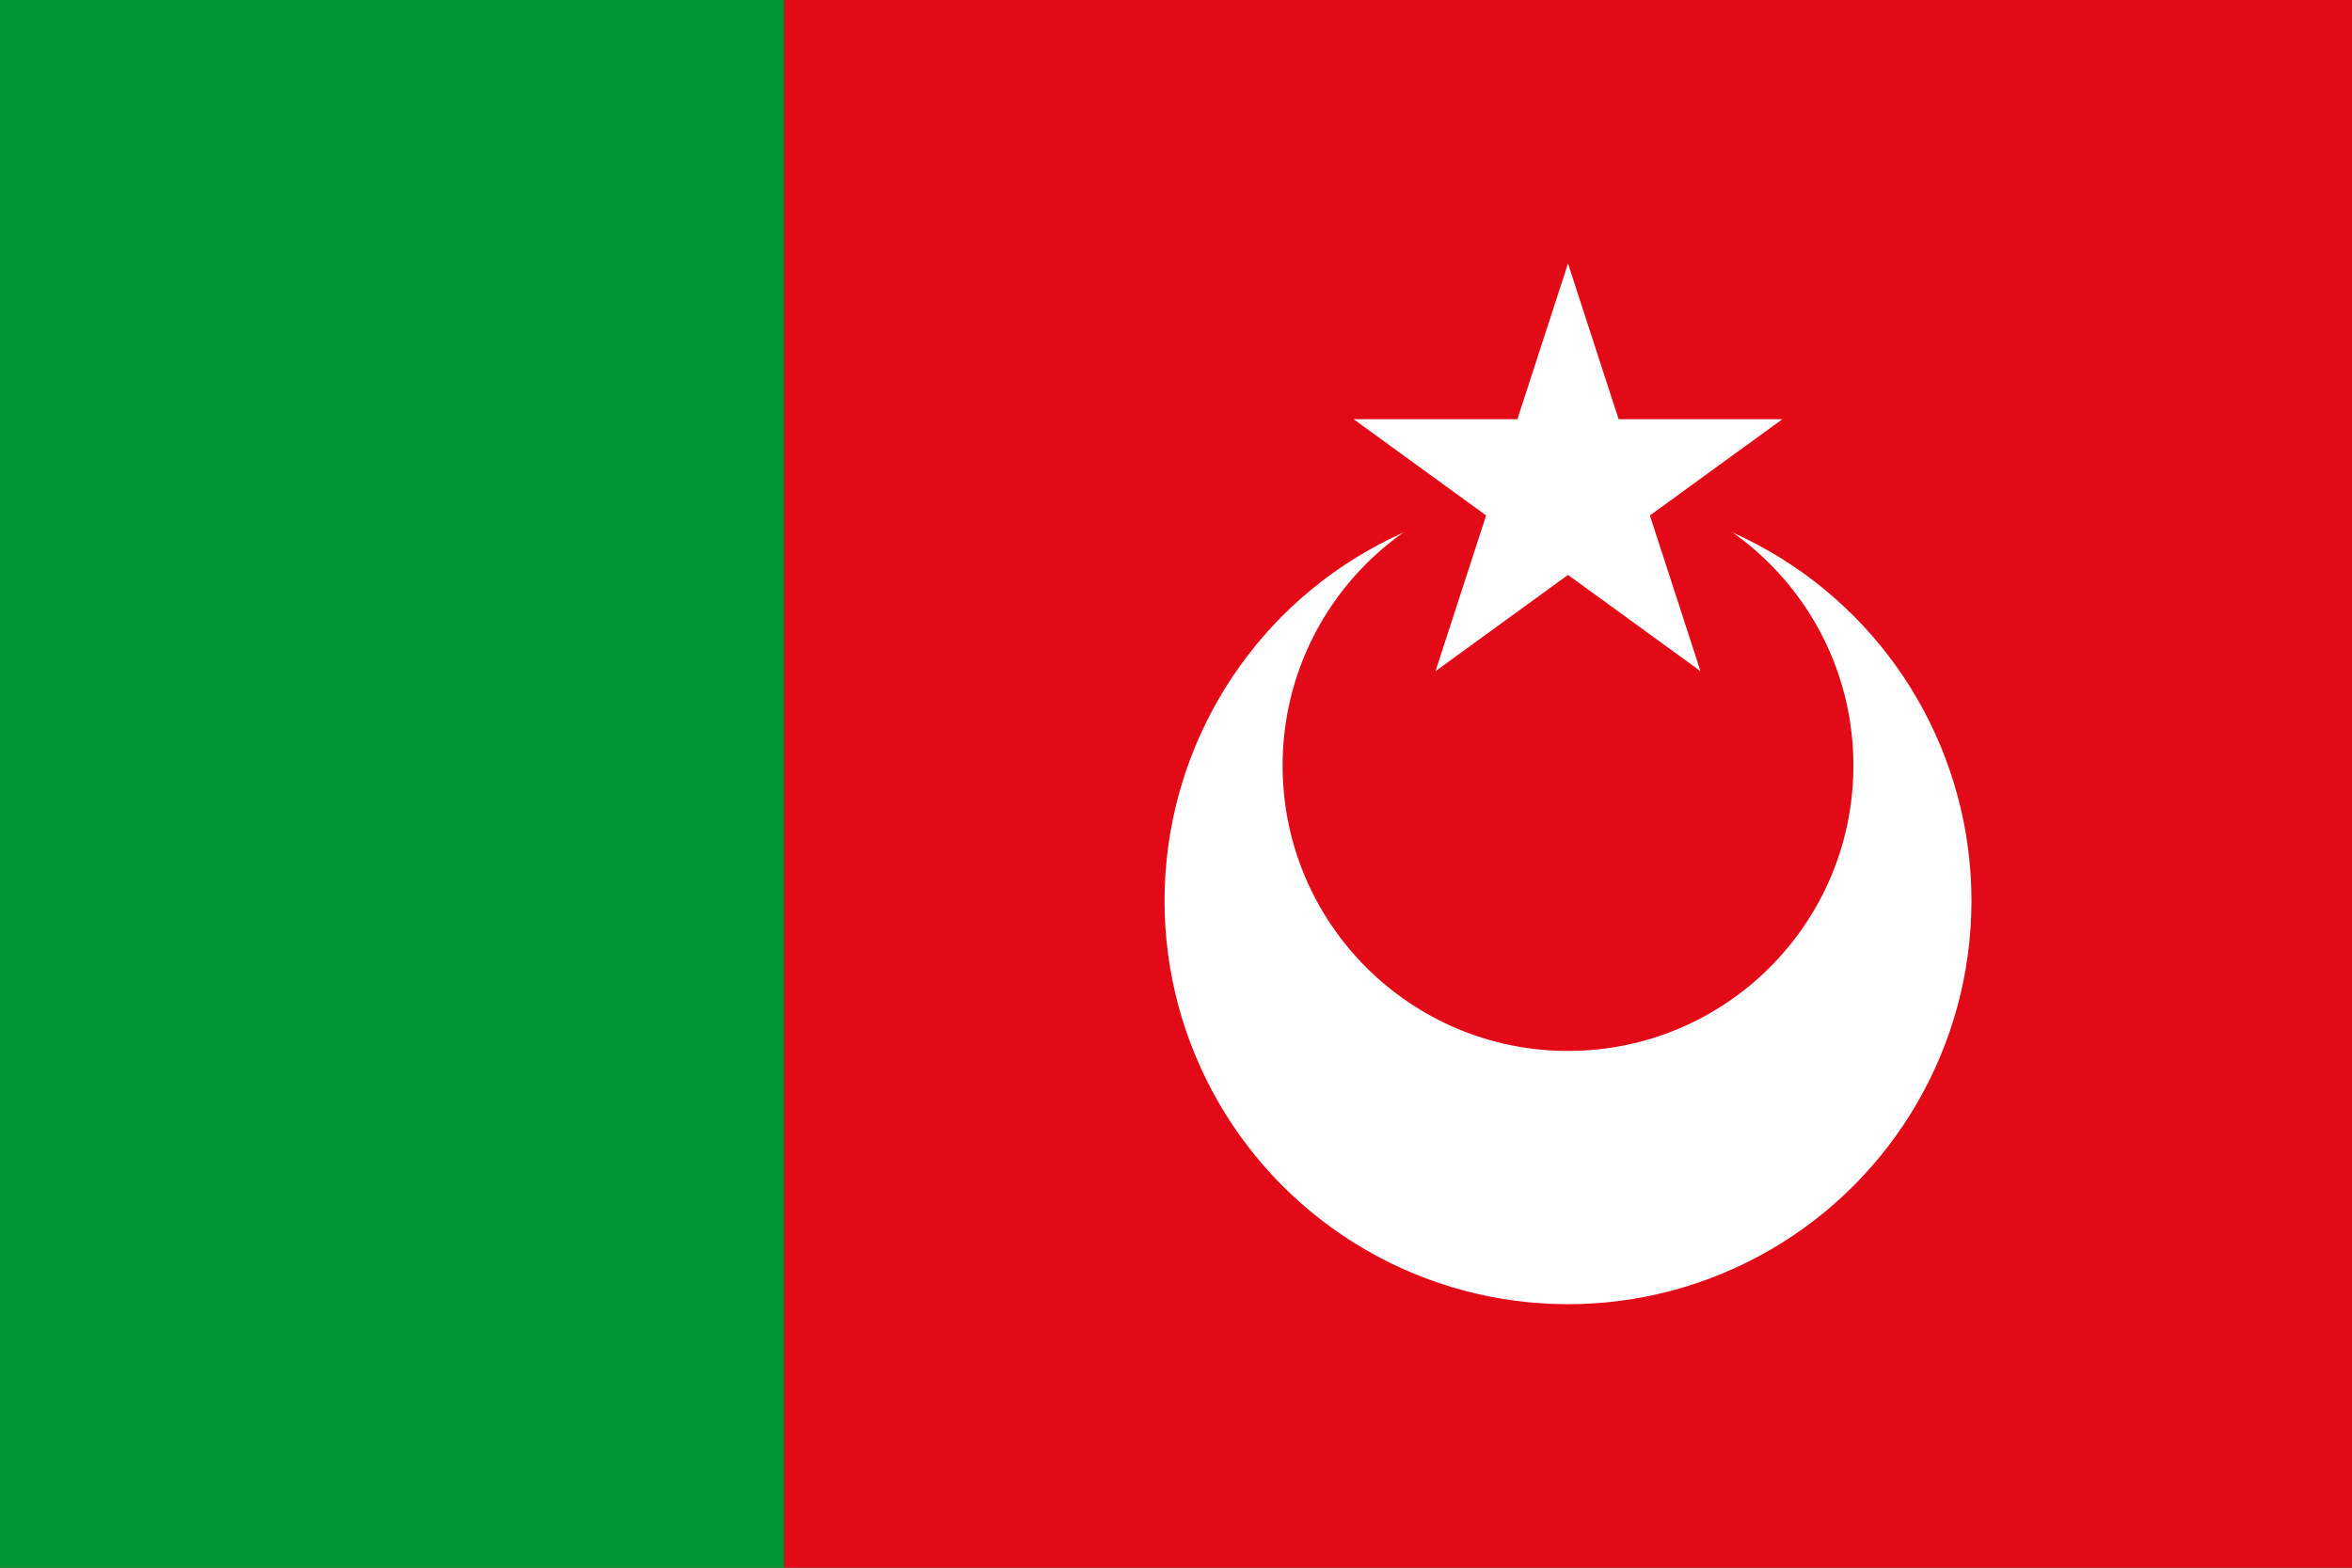
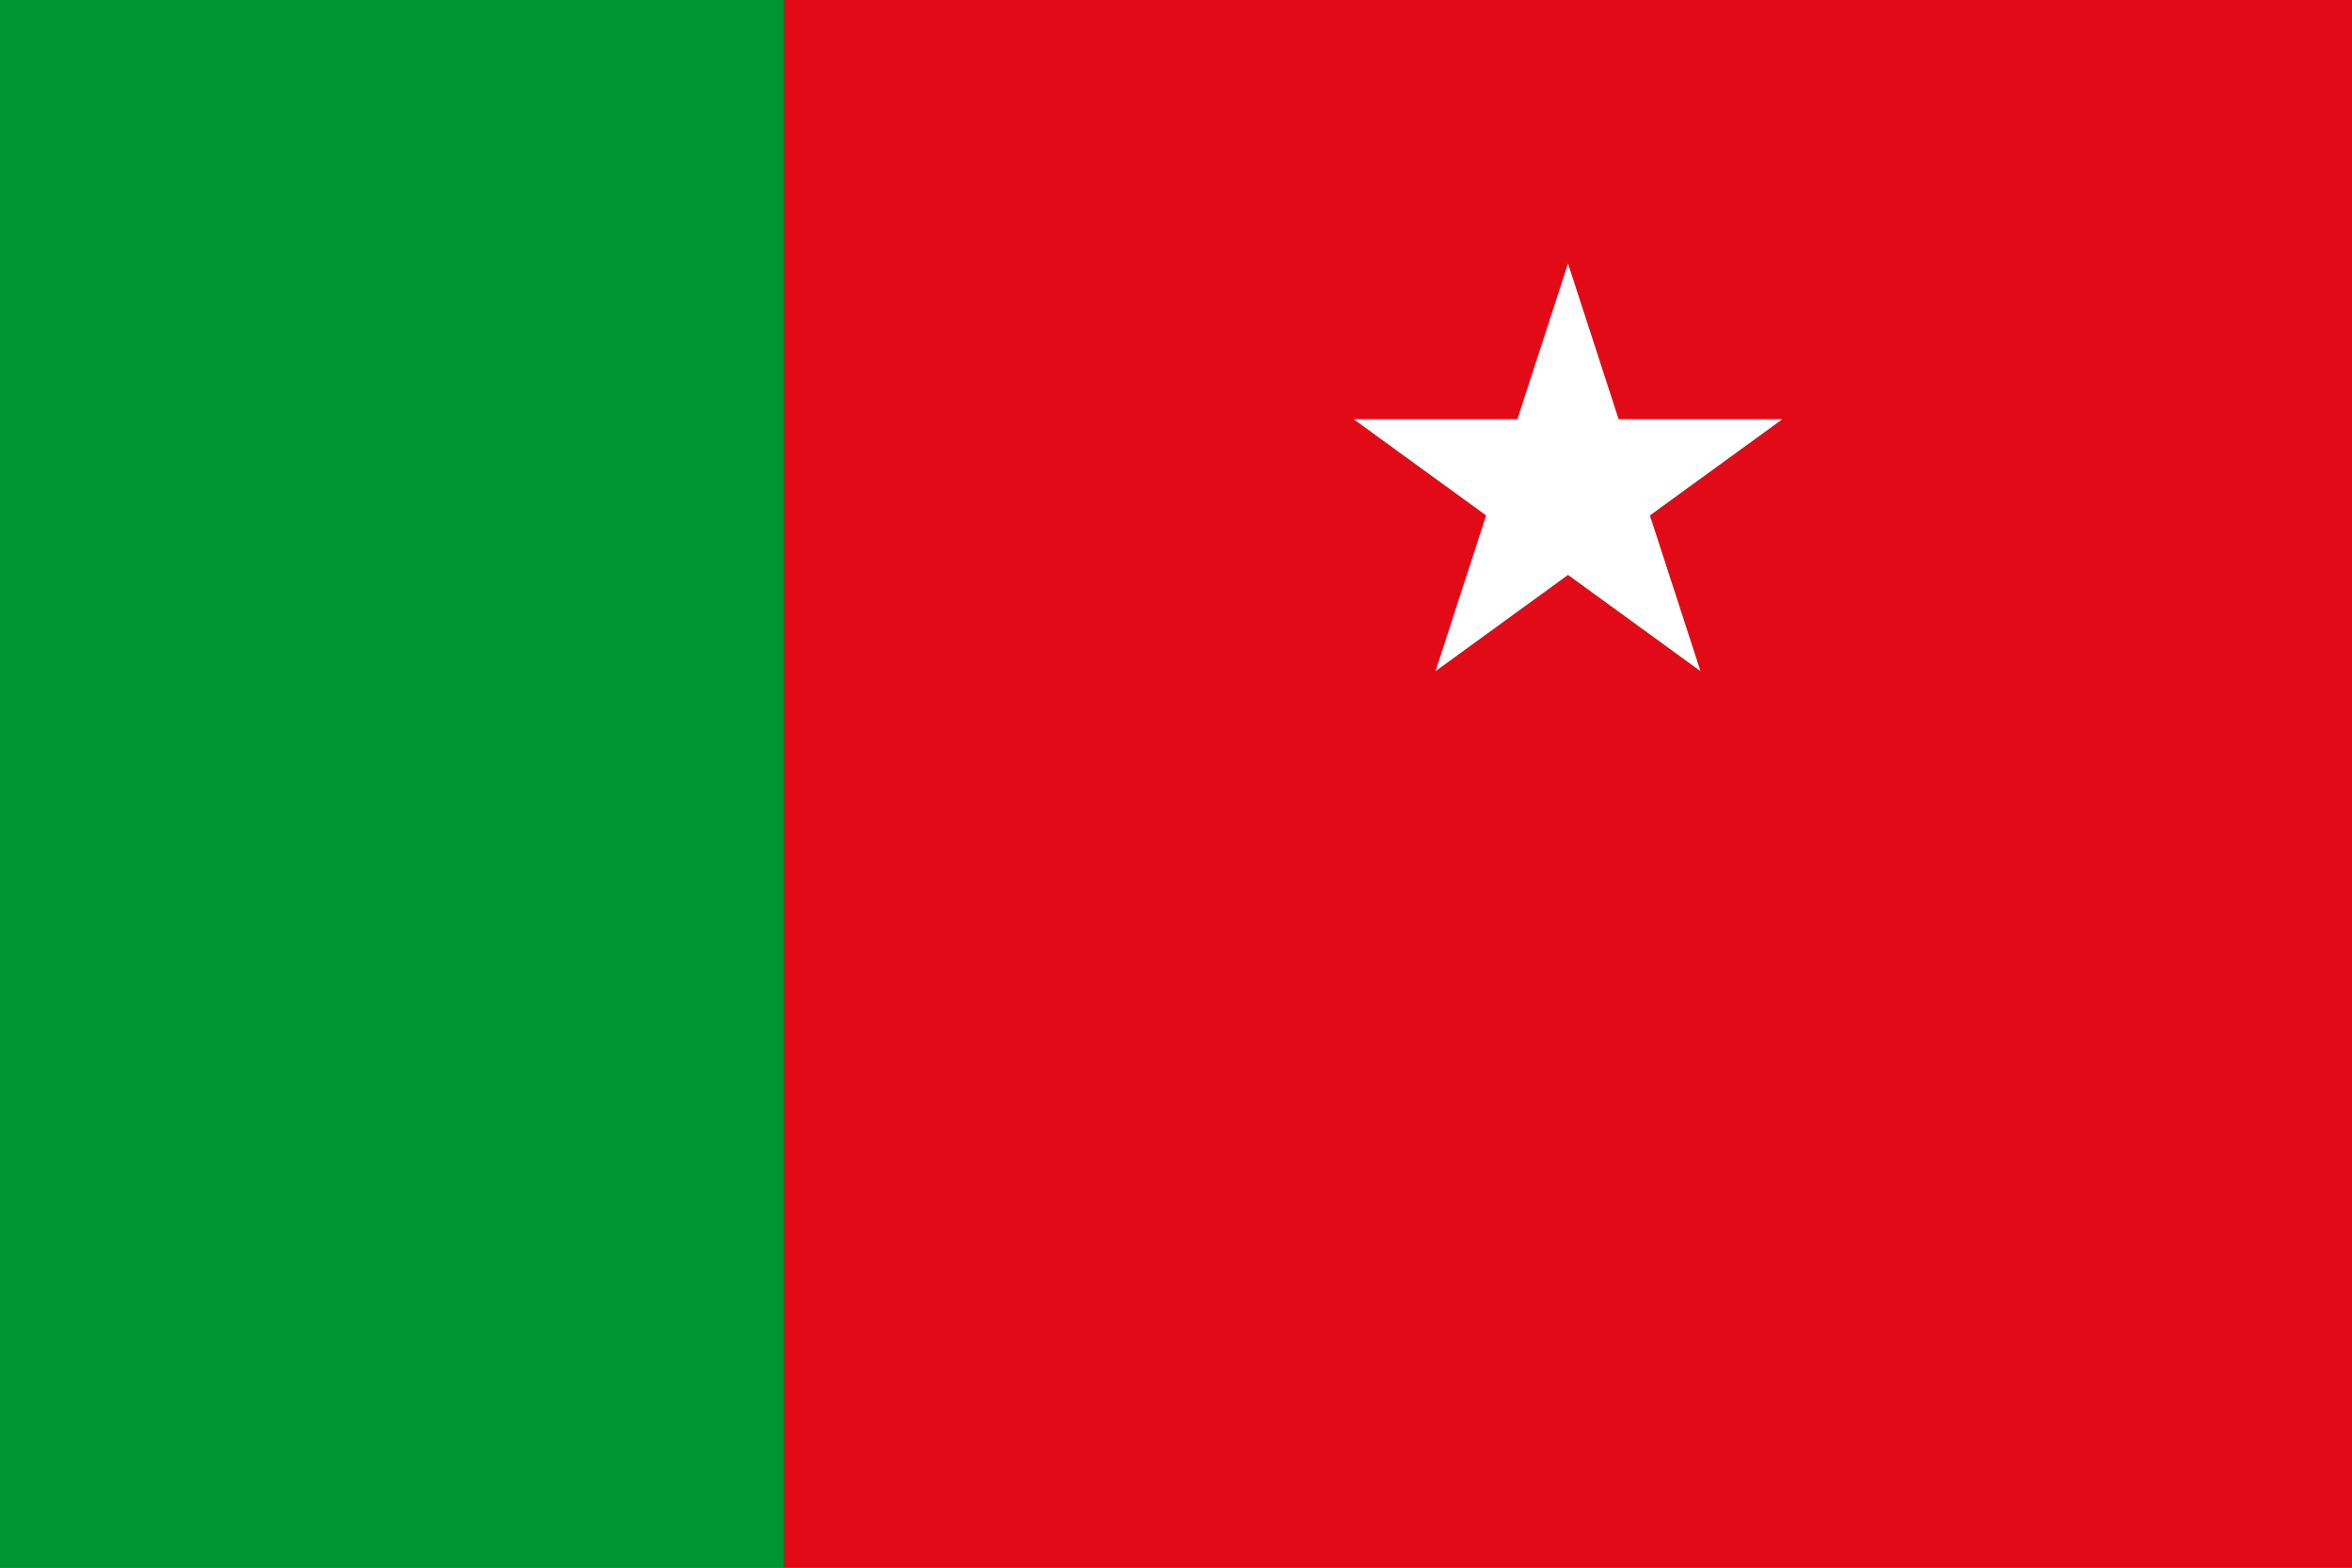
<svg xmlns="http://www.w3.org/2000/svg" version="1.1" width="1026px" height="684px">
  <rect width="100%" height="100%" fill="#333333" stroke="none" />
  <rect x="342" fill="#E30A17" width="684" height="684" />
  <rect fill="#009530" width="342" height="684" />
-   <circle fill="#FFFFFF" cx="684" cy="393.037" r="176" />
  <circle fill="#E30A17" cx="684" cy="334.037" r="124.5" />
  <polygon fill="#FFFFFF" points="719.719,224.893 777.512,182.903 706.075,182.903 684,114.962 661.926,182.903 590.488,182.903 648.281,224.893 626.206,292.834 684,250.844 741.794,292.834 " />
</svg>